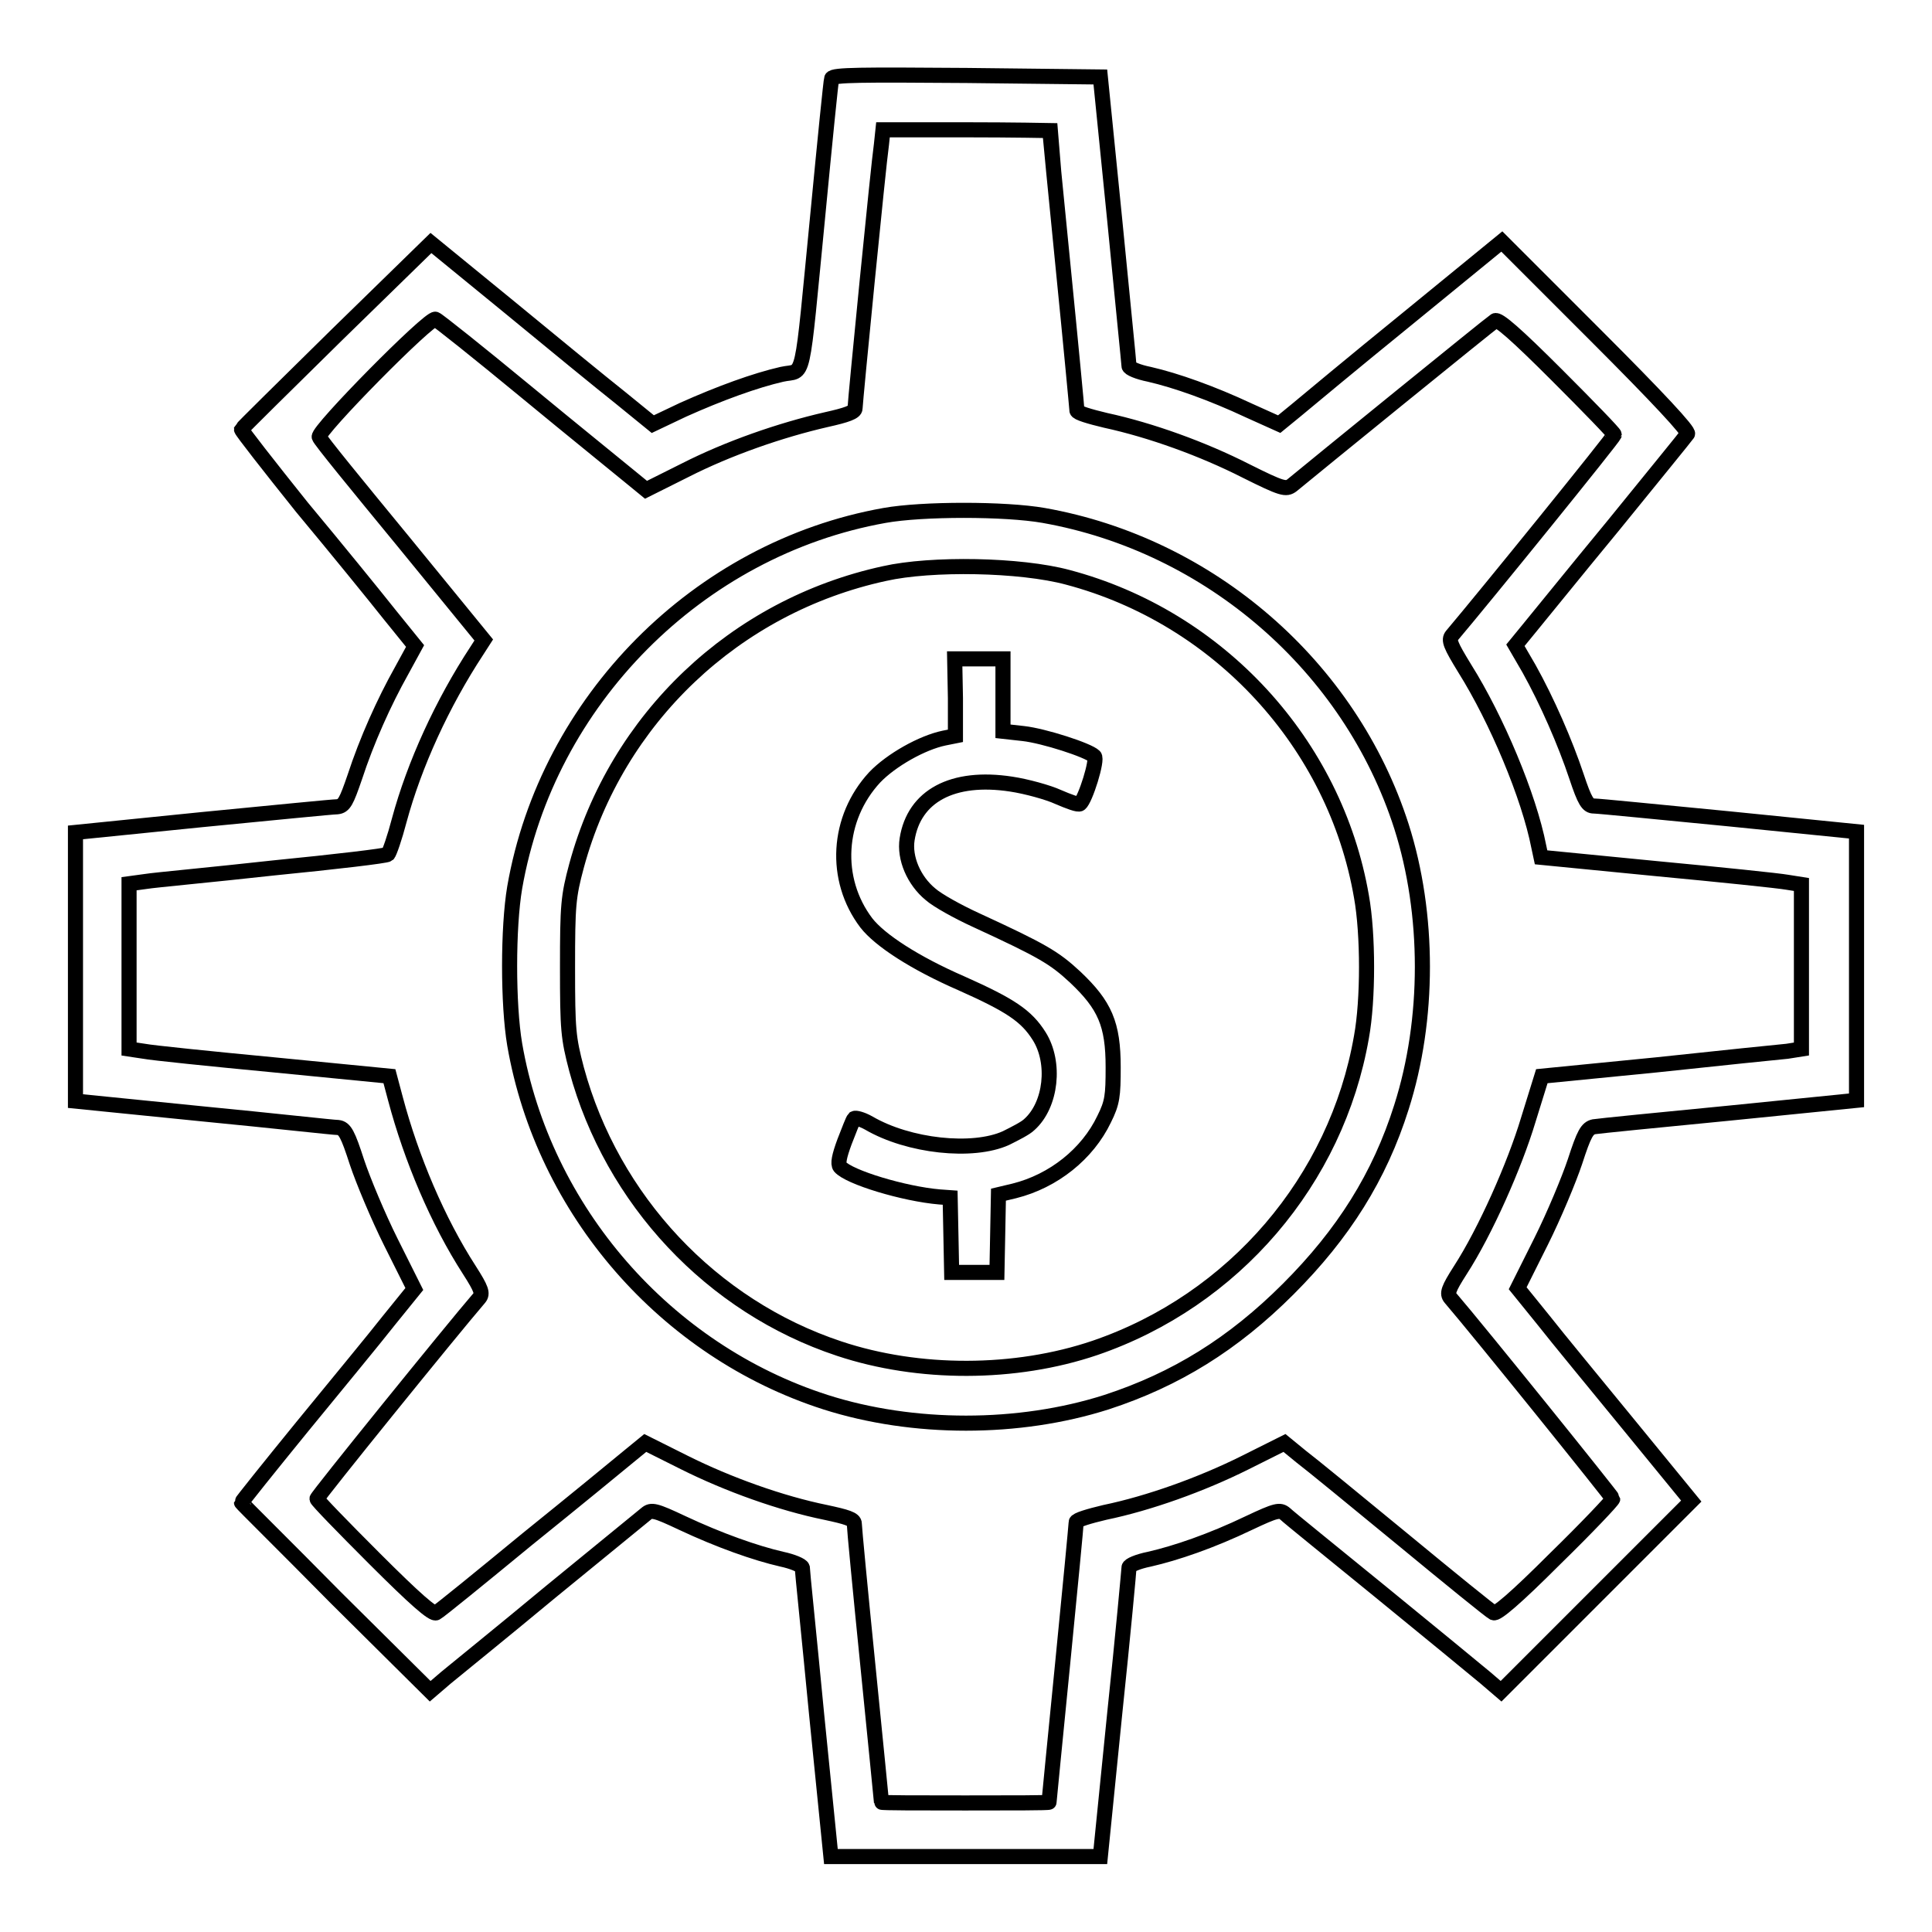
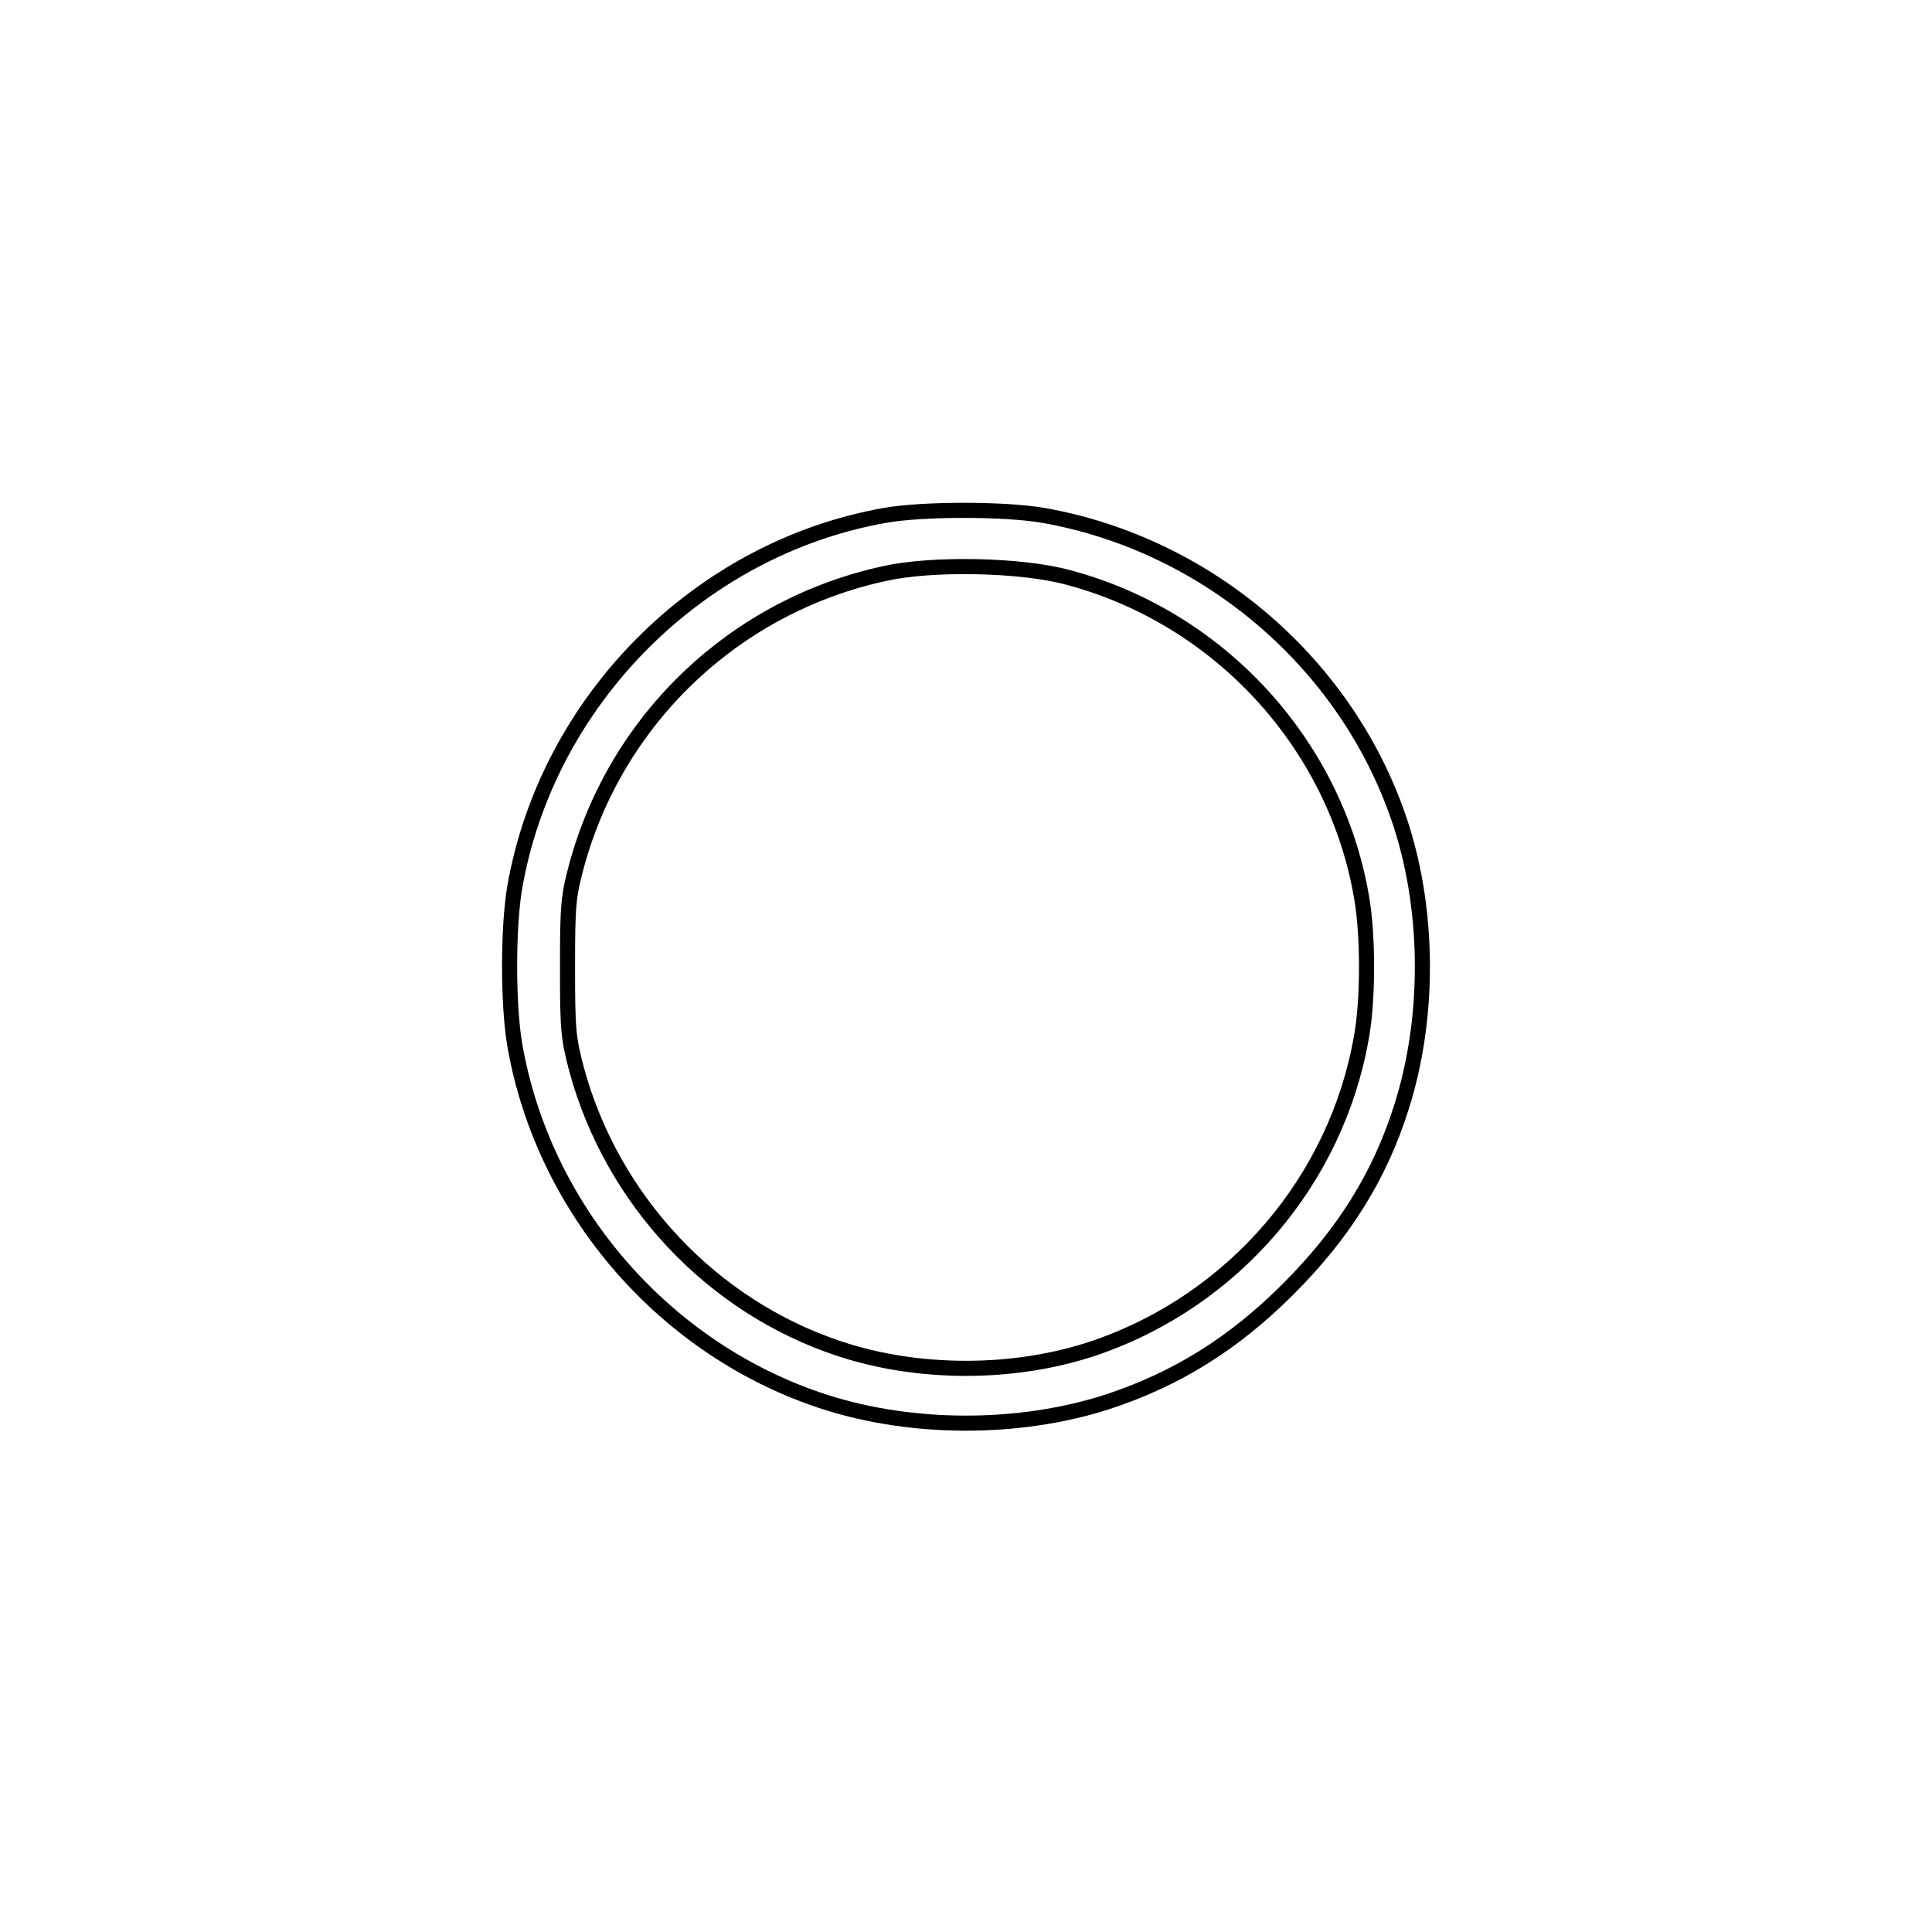
<svg xmlns="http://www.w3.org/2000/svg" version="1.1" x="0px" y="0px" viewBox="0 0 256 256" enable-background="new 0 0 256 256" xml:space="preserve">
  <g>
    <g>
      <g>
-         <path stroke-width="2" fill-opacity="0" stroke="#000000" d="M110.2,10.4c-0.1,0.3-0.9,8.3-1.8,17.7c-2.3,23.5-1.7,20.8-4.8,21.5c-3.5,0.8-8.2,2.5-13.1,4.7l-4,1.9l-4.3-3.5c-2.4-1.9-9-7.3-14.7-12l-10.4-8.5L44.6,44.4C37.8,51.1,32.1,56.7,32,56.9c0,0.2,3.6,4.8,8,10.3c4.5,5.4,9.7,11.8,11.6,14.2l3.4,4.2l-1.8,3.3C50.9,93,48.6,98.1,47,103c-1.1,3.2-1.4,3.8-2.3,3.9c-0.6,0-8.6,0.8-17.9,1.7L10,110.3v17.8v17.8l16.9,1.7c9.3,0.9,17.3,1.8,17.9,1.8c0.9,0.1,1.3,0.9,2.5,4.6c0.8,2.4,2.8,7.2,4.5,10.6l3.1,6.2l-3.4,4.2c-1.8,2.3-7,8.6-11.5,14.1c-4.4,5.4-8,9.9-8,10c0,0.1,5.7,5.7,12.5,12.6L57,224.1l2.1-1.8c1.2-1,7.4-6,13.9-11.4c6.5-5.3,12.1-9.9,12.6-10.3c0.7-0.6,1.2-0.5,4.8,1.2c4.9,2.3,9.7,4,13.2,4.8c1.4,0.3,2.6,0.8,2.7,1.1c0,0.3,0.9,9,1.9,19.4l1.9,18.9H128h17.8l1.9-18.9c1.1-10.4,1.9-19.2,1.9-19.4c0-0.3,1.2-0.8,2.7-1.1c3.5-0.8,8.2-2.4,13.2-4.8c3.6-1.7,4.1-1.8,4.8-1.2c0.4,0.4,6.1,5,12.6,10.3c6.5,5.3,12.7,10.4,13.9,11.4l2.1,1.8l12.6-12.6l12.6-12.6l-8.1-9.9c-4.5-5.5-9.7-11.8-11.5-14.1l-3.4-4.2l3.1-6.2c1.7-3.4,3.7-8.2,4.5-10.6c1.2-3.7,1.6-4.4,2.5-4.6c0.6-0.1,8.6-0.9,17.9-1.8l16.9-1.7v-17.8v-17.8l-16.9-1.7c-9.3-0.9-17.3-1.7-17.9-1.7c-0.8,0-1.2-0.6-2.3-3.9c-1.5-4.5-3.9-10-6.3-14.3l-1.8-3.1l1.8-2.2c1-1.2,6-7.4,11.2-13.7c5.2-6.4,9.6-11.8,9.8-12.1c0.3-0.3-4-4.9-12.1-13L199,32l-12.6,10.3c-6.9,5.6-13.5,11.1-14.7,12.1l-2.2,1.8l-4-1.8c-4.9-2.3-9.7-4-13.2-4.8c-1.5-0.3-2.7-0.8-2.7-1.1c0-0.3-0.9-9.1-1.9-19.4l-1.9-18.9L128.1,10C114.2,9.9,110.4,9.9,110.2,10.4z M139.1,17.3c0,0.1,0.8,8.4,1.8,18.4c1,10,1.8,18.5,1.8,18.7c0,0.3,1.7,0.8,3.8,1.3c6,1.3,12.9,3.8,18.6,6.7c4.8,2.4,5.3,2.5,6.1,1.9c2.9-2.4,26.4-21.5,26.9-21.8c0.4-0.3,2.8,1.8,8.2,7.2c4.2,4.2,7.6,7.7,7.6,7.9c0,0.3-17.1,21.4-21.5,26.6c-0.5,0.6-0.2,1.3,1.7,4.4c4.2,6.7,8.5,16.9,9.8,23.6l0.3,1.4l15.3,1.5c8.5,0.8,16.2,1.6,17.3,1.8l1.9,0.3v10.9V139l-1.9,0.3c-1.1,0.1-8.9,0.9-17.3,1.8l-15.2,1.5l-1.8,5.8c-1.8,6-5.7,14.8-9,19.9c-1.6,2.5-1.8,3.1-1.3,3.7c3.7,4.3,21.5,26.4,21.5,26.6c0,0.2-3.4,3.8-7.6,7.9c-5.4,5.4-7.8,7.4-8.2,7.2c-0.4-0.2-5.7-4.5-12-9.7c-6.2-5.1-12.3-10.1-13.5-11l-2.2-1.8l-5.2,2.6c-5.8,2.9-12.8,5.4-18.6,6.6c-2.1,0.5-3.8,1-3.8,1.3c0,0.3-0.8,8.7-1.8,18.8c-1,10-1.8,18.3-1.8,18.3c0,0.1-5,0.1-11.1,0.1c-6.1,0-11.1,0-11.1-0.1c0,0-0.8-8.2-1.8-18.1c-1-9.9-1.8-18.3-1.8-18.8c0-0.6-1-0.9-3.8-1.5c-5.9-1.2-12.9-3.7-18.7-6.6l-5.2-2.6l-2.2,1.8c-1.2,1-7.3,6-13.5,11c-6.2,5.1-11.6,9.5-12,9.7c-0.4,0.3-2.8-1.8-8.2-7.2c-4.2-4.2-7.6-7.7-7.6-7.9c0-0.3,17.8-22.3,21.5-26.6c0.5-0.6,0.3-1.2-1.3-3.7c-4.2-6.5-7.7-14.8-9.8-22.7l-0.8-3l-15.3-1.5c-8.4-0.8-16.2-1.6-17.2-1.8l-2-0.3v-10.9v-11l2.2-0.3c1.2-0.2,8.9-0.9,17-1.8c8.1-0.8,14.9-1.6,15.1-1.8c0.2-0.2,0.9-2.2,1.5-4.5c2-7.4,5.7-15.5,10.3-22.5l0.9-1.4L53.4,71.7c-6-7.3-11-13.4-11.1-13.8c-0.3-0.8,14.6-15.9,15.4-15.6c0.3,0.1,5.7,4.4,12,9.6c6.3,5.2,12.5,10.2,13.7,11.2l2.2,1.8l5.2-2.6c5.7-2.9,12.6-5.3,18.7-6.7c2.7-0.6,3.8-1,3.8-1.5c0-0.8,3.1-32.3,3.5-35l0.2-1.9h11.1C134.1,17.2,139.1,17.3,139.1,17.3z" />
        <path stroke-width="2" fill-opacity="0" stroke="#000000" d="M117.2,68.3c-24.7,4.4-44.7,24.6-49,49.3c-0.9,5.3-0.9,15.5,0,20.8c3.8,22,20,40.6,41.2,47.4c11.6,3.7,25.6,3.7,37.2,0c9.2-3,16.8-7.7,24.1-15c7.3-7.3,12.1-14.9,15-24.1c3.7-11.6,3.7-25.6,0-37.2c-6.8-21.2-25.4-37.3-47.4-41.2C133.2,67.4,122.2,67.4,117.2,68.3z M141.5,76.5c20,5.3,35.4,22,38.9,42.3c0.9,5,0.9,13.7,0,18.6c-3.3,19-16.9,34.9-35.3,41.2c-10.6,3.6-23.4,3.6-33.9,0.1c-16.9-5.6-30.1-19.7-34.8-37c-1.1-4.2-1.2-5.2-1.2-13.5c0-8.3,0.1-9.4,1.2-13.5c5.3-19.5,21-34.4,40.8-38.7C123.4,74.6,135.2,74.8,141.5,76.5z" />
-         <path stroke-width="2" fill-opacity="0" stroke="#000000" d="M126.6,92.5v5l-1.5,0.3c-2.9,0.6-7,2.9-9.2,5.2c-5,5.4-5.5,13.5-1.1,19.3c1.8,2.3,6.4,5.3,12.6,8c6.5,2.9,8.6,4.3,10.3,7c2.2,3.5,1.6,9.1-1.3,11.7c-0.5,0.5-1.9,1.2-3.1,1.8c-4.4,2-12.9,1.1-18.2-2c-0.9-0.5-1.7-0.7-1.9-0.6c-0.2,0.2-0.7,1.6-1.3,3.1c-0.7,1.9-0.9,2.9-0.6,3.3c1.2,1.4,8.5,3.6,13.2,4l1.4,0.1l0.1,4.9l0.1,5h3h3l0.1-5.1l0.1-5.2l2.1-0.5c5.2-1.3,9.7-4.9,11.9-9.5c1.1-2.2,1.2-3.1,1.2-6.9c0-5.7-1.1-8.2-5-11.9c-2.8-2.6-4.3-3.5-13.2-7.6c-2.4-1.1-5.1-2.6-6-3.4c-2.2-1.8-3.5-4.8-3.1-7.3c0.9-5.7,6-8.5,13.8-7.3c2,0.3,4.9,1.1,6.2,1.7c1.4,0.6,2.7,1.1,2.9,0.9c0.7-0.5,2.4-5.9,1.9-6.3c-0.8-0.8-6.7-2.7-9.4-3l-2.7-0.3v-4.8v-4.8h-3.2h-3.2L126.6,92.5L126.6,92.5z" />
      </g>
    </g>
  </g>
</svg>